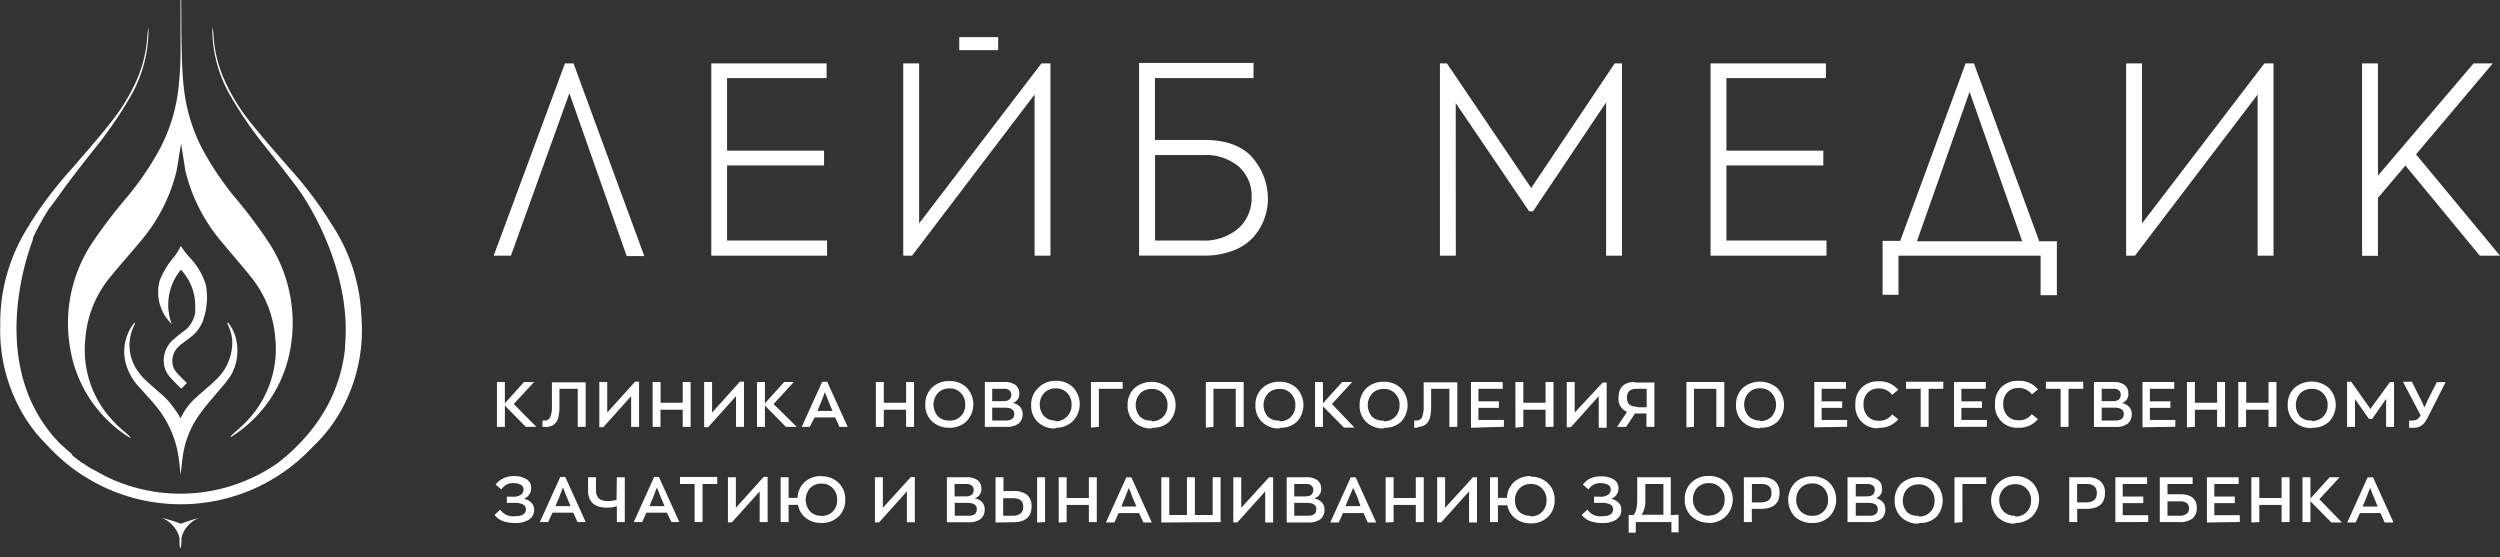
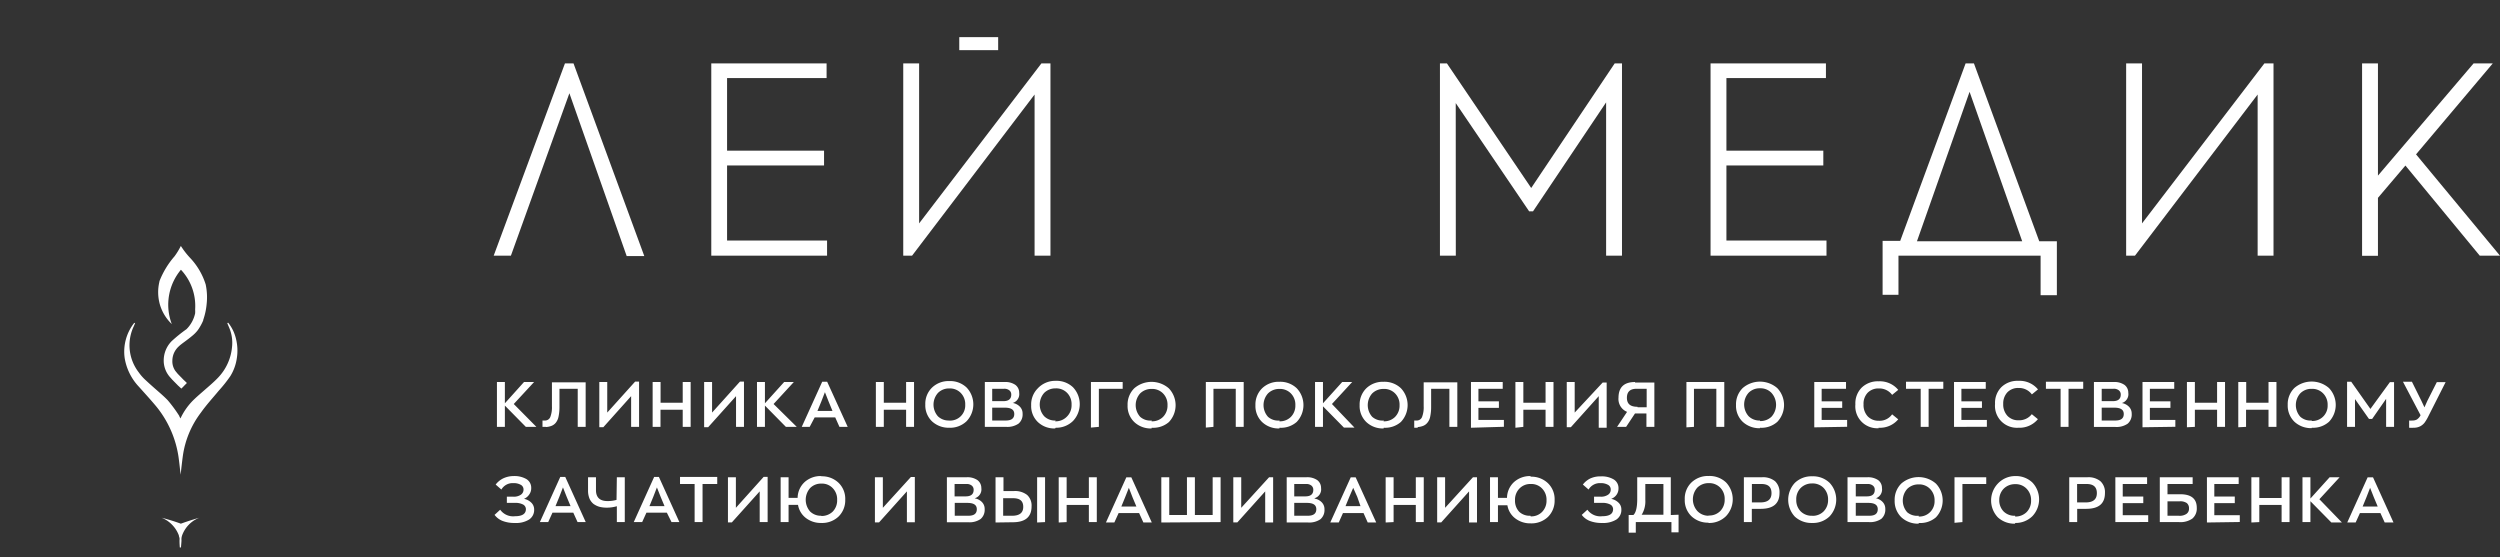
<svg xmlns="http://www.w3.org/2000/svg" viewBox="0 0 315.03 70.19">
  <rect x="0" y="0" width="315.03" height="70.19" fill="#333333" stroke="none" />
  <defs>
    <style>.cls-1{fill:none;}.cls-2{clip-path:url(#clip-path);}.cls-3,.cls-4{fill:#fff;}.cls-4{fill-rule:evenodd;}</style>
    <clipPath id="clip-path" transform="translate(0.03 -0.01)">
      <rect class="cls-1" width="378" height="69" />
    </clipPath>
  </defs>
  <g id="Layer_2" data-name="Layer 2">
    <g id="Layer_1-2" data-name="Layer 1">
      <g class="cls-2">
        <path class="cls-3" d="M315,32.23h-2.55l-9.37-11.36-3.46,4.07v7.3h-2V8h2V22.14L311.67,8h2.42l-9.67,11.46Z" transform="translate(0.03 -0.01)" />
        <path class="cls-3" d="M269,32.23h-1.11V8h2V28.16L285.31,8h1.15V32.23h-2V11.92Z" transform="translate(0.03 -0.01)" />
        <path class="cls-3" d="M248.71,8l8.23,22.41h2.22v6.8h-2.05V32.23H239.2v4.93h-2v-6.8h2.22L247.66,8Zm-.55,3.58-6.63,18.83h13.26Z" transform="translate(0.03 -0.01)" />
        <path class="cls-3" d="M217.52,30.32V20.86h12.21V19H217.52V9.85h12.54V8H215.52V32.23h14.61V30.32Z" transform="translate(0.03 -0.01)" />
        <path class="cls-3" d="M183.42,32.23h-2V8h.88l10.62,15.7L203.44,8h.92V32.23h-2V12.91l-9.21,13.73h-.49L183.41,13Z" transform="translate(0.03 -0.01)" />
-         <path class="cls-3" d="M158.11,20.27q-1.91-2.62-6.4-2.63h-6.2V9.85h12.42V7.94H143.51V32.22h8.2a9.87,9.87,0,0,0,3.64-.63,6.47,6.47,0,0,0,2.51-1.65,7.29,7.29,0,0,0,1.88-4.88A7.87,7.87,0,0,0,158.11,20.27ZM156,28.81a6.66,6.66,0,0,1-4.6,1.51h-5.88V19.55h6.11A6.39,6.39,0,0,1,156.06,21a4.92,4.92,0,0,1,1.63,3.86,5.16,5.16,0,0,1-.41,2.16A4.94,4.94,0,0,1,156,28.81Z" transform="translate(0.03 -0.01)" />
        <path class="cls-3" d="M131.2,8,115.79,28.16V8h-2V32.23h1.11l15.44-20.31V32.23h2V8Z" transform="translate(0.03 -0.01)" />
        <path class="cls-3" d="M125.75,4.69h-4.9V6.33h4.9Z" transform="translate(0.03 -0.01)" />
        <path class="cls-3" d="M91.59,30.32V20.86h12.22V19H91.59V9.85h12.54V8H89.6V32.23h14.59V30.32Z" transform="translate(0.03 -0.01)" />
        <path class="cls-3" d="M64.35,32.23H62.18L71.16,8h1.08l8.92,24.28H78.94L71.72,11.76Z" transform="translate(0.03 -0.01)" />
        <path class="cls-3" d="M67.56,53.8H66.23l-2.64-2.68V53.8h-1V48.15h1v2.68L66,48.15h1.27l-2.56,2.77Zm1.2,0-.43,0V53h.29a.71.71,0,0,0,.69-.43,3.37,3.37,0,0,0,.21-1.38v-3h4.25V53.8h-1V49h-2.3v2.24a5.86,5.86,0,0,1-.12,1.28,1.77,1.77,0,0,1-.36.78,1.31,1.31,0,0,1-.54.38A2.16,2.16,0,0,1,68.76,53.82ZM80,48.1h.5v5.7h-1V49.93L76,53.84h-.51V48.15h1V52Zm2.21,5.7V48.15h1v2.61H86V48.15h1V53.8H86V51.64h-2.8V53.8Zm11-5.7h.51v5.7h-1V49.93l-3.51,3.91h-.51V48.15h1V52Zm7.16,5.7H99l-2.64-2.68V53.8h-1V48.15h1v2.68l2.42-2.68H100l-2.55,2.77Zm5.38,0-.53-1.19h-2.59L102,53.8H101l2.58-5.69h.62l2.59,5.69Zm-1.83-4.37-.46,1.19-.48,1.17h1.89l-.48-1.17Zm6.42,4.37V48.15h1v2.61h2.81V48.15h1V53.8h-1V51.64h-2.81V53.8Zm9.26.11a3.07,3.07,0,0,1-2.18-.8,2.79,2.79,0,0,1-.85-2.13,2.83,2.83,0,0,1,.84-2.12,3,3,0,0,1,2.19-.83,3,3,0,0,1,2.17.81,3.08,3.08,0,0,1,0,4.25A3,3,0,0,1,119.54,53.91Zm0-.9a1.91,1.91,0,0,0,2-2,2,2,0,0,0-.55-1.47,1.88,1.88,0,0,0-1.45-.58,1.94,1.94,0,0,0-1.44.57,2.22,2.22,0,0,0,0,2.94A1.93,1.93,0,0,0,119.54,53Zm8-2.22a1.64,1.64,0,0,1,.9.48,1.23,1.23,0,0,1,.33.88,1.51,1.51,0,0,1-.51,1.24,2.47,2.47,0,0,1-1.56.41h-2.69V48.15h2.48a2.22,2.22,0,0,1,1.37.36,1.22,1.22,0,0,1,.48,1A1.16,1.16,0,0,1,127.58,50.79ZM125,49v1.56h1.4c.66,0,1-.27,1-.82a.66.66,0,0,0-.25-.55,1,1,0,0,0-.67-.19Zm1.72,4c.7,0,1.06-.27,1.06-.82s-.4-.8-1.21-.8H125V53Zm6.21,1a3,3,0,0,1-2.17-.8,2.79,2.79,0,0,1-.85-2.13,2.86,2.86,0,0,1,.83-2.12A3,3,0,0,1,133,48a3,3,0,0,1,2.18.81,3.08,3.08,0,0,1,0,4.25A3,3,0,0,1,133,53.91Zm0-.9a1.94,1.94,0,0,0,1.44-.55A2,2,0,0,0,135,51a2,2,0,0,0-.55-1.47,1.91,1.91,0,0,0-1.46-.58,2,2,0,0,0-1.44.57,2.21,2.21,0,0,0,0,2.94A1.91,1.91,0,0,0,133,53Zm4.51.79V48.15h4V49h-3V53.8Zm7.64.11a3,3,0,0,1-2.17-.8,2.79,2.79,0,0,1-.85-2.13,2.86,2.86,0,0,1,.83-2.12,3.32,3.32,0,0,1,4.37,0,3.08,3.08,0,0,1,0,4.25A3,3,0,0,1,145.1,53.91Zm0-.9a1.94,1.94,0,0,0,1.44-.55,2,2,0,0,0,.57-1.48,2,2,0,0,0-.55-1.47,1.91,1.91,0,0,0-1.46-.58,2,2,0,0,0-1.44.57,2.21,2.21,0,0,0,0,2.94A1.91,1.91,0,0,0,145.1,53Zm6.84.79V48.15h4.77V53.8h-1V49h-2.81V53.8Zm9.27.11a3,3,0,0,1-2.17-.8,2.79,2.79,0,0,1-.85-2.13,2.86,2.86,0,0,1,.83-2.12,3,3,0,0,1,2.19-.83,3,3,0,0,1,2.18.81,3.08,3.08,0,0,1,0,4.25A3,3,0,0,1,161.21,53.91Zm0-.9a1.94,1.94,0,0,0,1.44-.55,2,2,0,0,0,.57-1.48,2,2,0,0,0-.55-1.47,1.91,1.91,0,0,0-1.46-.58,2,2,0,0,0-1.44.57,2.21,2.21,0,0,0,0,2.94A1.91,1.91,0,0,0,161.21,53Zm9.46.79h-1.33l-2.64-2.68V53.8h-1V48.15h1v2.68l2.42-2.68h1.26l-2.55,2.77Zm3.67.11a3,3,0,0,1-2.17-.8,2.79,2.79,0,0,1-.85-2.13,2.86,2.86,0,0,1,.83-2.12,3,3,0,0,1,2.19-.83,3,3,0,0,1,2.18.81,3.09,3.09,0,0,1,0,4.25A3,3,0,0,1,174.34,53.91Zm0-.9a1.94,1.94,0,0,0,1.44-.55,2,2,0,0,0,.57-1.48,2,2,0,0,0-.55-1.47,1.91,1.91,0,0,0-1.46-.58,2,2,0,0,0-1.44.57,2.22,2.22,0,0,0,0,2.94A1.93,1.93,0,0,0,174.34,53Zm4.29.81-.43,0V53h.29a.71.71,0,0,0,.69-.43,3.37,3.37,0,0,0,.21-1.38v-3h4.24V53.8h-1V49h-2.3v2.24a5.86,5.86,0,0,1-.12,1.28,1.67,1.67,0,0,1-.37.78,1.28,1.28,0,0,1-.53.38A2.16,2.16,0,0,1,178.63,53.82Zm6.72,0V48.15h4V49h-3.06v1.58h2.58v.83h-2.58v1.52h3.21v.86Zm5.6,0V48.15h1v2.61h2.8V48.15h1V53.8h-1V51.64h-2.8V53.8Zm11-5.7h.5v5.7h-1V49.93l-3.51,3.91h-.52V48.15h1V52Zm4.08,0h2.43V53.8h-1V52.11H206l-1.12,1.69h-1.14L205,51.91a1.75,1.75,0,0,1-1.08-1.79C203.93,48.81,204.62,48.15,206,48.15Zm.32,3.12h1.14V49h-1.27c-.82,0-1.22.38-1.22,1.14S205.41,51.27,206.31,51.27Zm6.15,2.53V48.15h4.77V53.8h-1V49h-2.82V53.8Zm9.28.11a3.07,3.07,0,0,1-2.18-.8,2.79,2.79,0,0,1-.85-2.13,2.86,2.86,0,0,1,.83-2.12,3.32,3.32,0,0,1,4.37,0,3.08,3.08,0,0,1,0,4.25A3,3,0,0,1,221.74,53.91Zm0-.9a2,2,0,0,0,1.44-.55,2.24,2.24,0,0,0,0-3,1.9,1.9,0,0,0-1.45-.58,1.94,1.94,0,0,0-1.44.57,2.22,2.22,0,0,0,0,2.94A1.93,1.93,0,0,0,221.74,53Zm6.83.79V48.15h4V49h-3.07v1.58h2.59v.83h-2.59v1.52h3.21v.86Zm8.12.11a2.76,2.76,0,0,1-2.94-3,2.81,2.81,0,0,1,.8-2.12,2.91,2.91,0,0,1,2.14-.79,3,3,0,0,1,2.46,1.08l-.77.63a2,2,0,0,0-1.68-.81,1.88,1.88,0,0,0-1.4.54,2,2,0,0,0-.52,1.47,2.09,2.09,0,0,0,.52,1.5,1.88,1.88,0,0,0,1.4.56,1.92,1.92,0,0,0,1.68-.81l.77.63A3,3,0,0,1,236.69,53.91ZM242,53.8V49h-1.85v-.89h4.7V49H243V53.8Zm4.2,0V48.15h4V49h-3.07v1.58h2.59v.83h-2.59v1.52h3.21v.86Zm8.11.11a2.76,2.76,0,0,1-2.94-3,2.81,2.81,0,0,1,.8-2.12,2.91,2.91,0,0,1,2.14-.79,3,3,0,0,1,2.47,1.08l-.77.63a2,2,0,0,0-1.68-.81,1.87,1.87,0,0,0-1.4.54,2.05,2.05,0,0,0-.53,1.47,2.1,2.1,0,0,0,.53,1.5,1.84,1.84,0,0,0,1.4.56A2,2,0,0,0,256,52.2l.77.63A3,3,0,0,1,254.32,53.91Zm5.32-.11V49h-1.85v-.89h4.7V49h-1.85V53.8Zm7.73-3a1.64,1.64,0,0,1,.9.48,1.23,1.23,0,0,1,.33.88,1.51,1.51,0,0,1-.51,1.24,2.45,2.45,0,0,1-1.56.41h-2.69V48.15h2.48a2.22,2.22,0,0,1,1.37.36,1.22,1.22,0,0,1,.48,1A1.16,1.16,0,0,1,267.37,50.79ZM264.81,49v1.56h1.4c.66,0,1-.27,1-.82a.66.66,0,0,0-.25-.55,1,1,0,0,0-.67-.19Zm1.72,4c.71,0,1.06-.27,1.06-.82s-.4-.8-1.21-.8h-1.57V53Zm3.42.85V48.15h4V49h-3.07v1.58h2.59v.83h-2.59v1.52h3.21v.86Zm5.6,0V48.15h1v2.61h2.8V48.15h1V53.8h-1V51.64h-2.8V53.8Zm6.47,0V48.15h1v2.61h2.81V48.15h1V53.8h-1V51.64H283V53.8Zm9.26.11a3.07,3.07,0,0,1-2.18-.8,2.83,2.83,0,0,1-.85-2.13,2.86,2.86,0,0,1,.83-2.12,3.32,3.32,0,0,1,4.37,0,3.08,3.08,0,0,1,0,4.25A3,3,0,0,1,291.28,53.91Zm0-.9a1.92,1.92,0,0,0,2-2,2,2,0,0,0-.56-1.47,1.9,1.9,0,0,0-1.45-.58,1.94,1.94,0,0,0-1.44.57,2.22,2.22,0,0,0,0,2.94A1.93,1.93,0,0,0,291.28,53Zm9.85-4.9h.52V53.8h-1V50.27l-1.76,2.53h-.4l-1.76-2.5v3.5h-1V48.11h.52l2.42,3.43Zm5.91,0h1.11L306,52.41a5.69,5.69,0,0,1-.49.84,1.66,1.66,0,0,1-.57.48,1.76,1.76,0,0,1-.83.18,3.43,3.43,0,0,1-.56,0V53a1.81,1.81,0,0,0,.4,0,1.13,1.13,0,0,0,.58-.13,1.35,1.35,0,0,0,.46-.54l-2.22-4.22h1.13l1.19,2.4.39.83.37-.83ZM66,62.87a1.81,1.81,0,0,1,.92.48,1.19,1.19,0,0,1,.36.87,1.44,1.44,0,0,1-.64,1.26,3.08,3.08,0,0,1-1.78.43,4.11,4.11,0,0,1-1.57-.26,2.31,2.31,0,0,1-1-.76l.71-.65a2,2,0,0,0,1.87.82c.91,0,1.37-.3,1.37-.9a.67.67,0,0,0-.35-.57,2.07,2.07,0,0,0-1.05-.21h-1V62.6h.85a1.54,1.54,0,0,0,.9-.24.76.76,0,0,0,.35-.65.66.66,0,0,0-.35-.61,1.79,1.79,0,0,0-.94-.21,1.64,1.64,0,0,0-1.5.81l-.72-.63a2.7,2.7,0,0,1,.93-.77A3.09,3.09,0,0,1,64.68,60a3,3,0,0,1,1.64.39,1.27,1.27,0,0,1,.59,1.11,1.35,1.35,0,0,1-.27.85A1.46,1.46,0,0,1,66,62.87Zm6.75,2.93-.54-1.19H69.59l-.54,1.19H68l2.57-5.69h.63l2.58,5.69Zm-1.84-4.37-.46,1.19-.48,1.17h1.9l-.49-1.17Zm6.79-1.28h1V65.8h-1v-2a4.39,4.39,0,0,1-1.3.18,3.58,3.58,0,0,1-.9-.11,2.42,2.42,0,0,1-.74-.36,1.79,1.79,0,0,1-.51-.68,2.66,2.66,0,0,1-.18-1V60.15h1v1.62c0,.92.49,1.38,1.45,1.38A4,4,0,0,0,77.66,63Zm6.89,5.65L84,64.61H81.43l-.54,1.19H79.83l2.57-5.69H83l2.58,5.69Zm-1.84-4.37-.46,1.19-.48,1.17h1.9l-.49-1.17ZM87.5,65.8V61H85.66v-.89h4.69V61H88.5V65.8Zm8.7-5.7h.5v5.7h-1V61.93l-3.51,3.91H91.7V60.15h1V64Zm7.27-.07a3,3,0,0,1,2.16.81,2.8,2.8,0,0,1,.85,2.14,2.86,2.86,0,0,1-.83,2.11,3,3,0,0,1-2.18.82,3.09,3.09,0,0,1-1.94-.62,2.63,2.63,0,0,1-1-1.66H99.34V65.8h-1V60.15h1v2.6h1.14a2.76,2.76,0,0,1,.89-2A3,3,0,0,1,103.47,60Zm0,5a2,2,0,0,0,1.43-.55,2,2,0,0,0,.56-1.48,2,2,0,0,0-.55-1.47,1.86,1.86,0,0,0-1.44-.58,1.91,1.91,0,0,0-1.42.57,2.24,2.24,0,0,0,0,2.94A1.92,1.92,0,0,0,103.47,65Zm11.28-4.91h.5v5.7h-1V61.93l-3.51,3.91h-.52V60.15h1V64Zm8.07,2.69a1.64,1.64,0,0,1,.9.48,1.23,1.23,0,0,1,.33.88,1.51,1.51,0,0,1-.51,1.24,2.45,2.45,0,0,1-1.56.41h-2.69V60.15h2.48a2.22,2.22,0,0,1,1.37.36,1.23,1.23,0,0,1,.49,1A1.16,1.16,0,0,1,122.82,62.79ZM120.26,61v1.56h1.4c.66,0,1-.27,1-.82a.66.66,0,0,0-.25-.55,1,1,0,0,0-.67-.19ZM122,65c.71,0,1.06-.27,1.06-.82s-.4-.8-1.21-.8h-1.57V65Zm3.42.85V60.15h1v1.74h1.32a2.46,2.46,0,0,1,1.66.49,1.8,1.8,0,0,1,.56,1.44q0,2-2.37,2Zm5.24,0V60.15h1V65.8ZM126.38,65h1.13c.93,0,1.4-.37,1.4-1.12s-.43-1.09-1.28-1.09h-1.25Zm7,.85V60.15h1v2.61h2.8V60.15h1V65.8h-1V63.64h-2.8V65.8Zm10.67,0-.54-1.19h-2.58l-.54,1.19h-1.06l2.57-5.69h.63l2.58,5.69Zm-1.83-4.37-.47,1.19-.48,1.17h1.9l-.49-1.17Zm4.09,4.37V60.15h1v4.76h2.23V60.15h1v4.76h2.24V60.15h1V65.8Zm13.58-5.7h.51v5.7h-1V61.93l-3.51,3.91h-.51V60.15h1V64Zm5.75,2.69a1.64,1.64,0,0,1,.9.48,1.23,1.23,0,0,1,.33.88,1.51,1.51,0,0,1-.51,1.24,2.48,2.48,0,0,1-1.57.41h-2.68V60.15h2.48a2.22,2.22,0,0,1,1.37.36,1.22,1.22,0,0,1,.48,1A1.16,1.16,0,0,1,165.62,62.79ZM163.06,61v1.56h1.4c.66,0,1-.27,1-.82a.66.66,0,0,0-.25-.55,1,1,0,0,0-.67-.19Zm1.71,4c.71,0,1.07-.27,1.07-.82s-.4-.8-1.21-.8h-1.57V65Zm7.55.85-.53-1.19H169.2l-.53,1.19H167.6l2.58-5.69h.62l2.59,5.69Zm-1.83-4.37L170,62.62l-.48,1.17h1.89L171,62.62Zm4.09,4.37V60.15h1v2.61h2.8V60.15h1V65.8h-1V63.64h-2.8V65.8Zm11-5.7h.51v5.7h-1V61.93l-3.51,3.91h-.51V60.15h1V64Zm7.28-.07a3,3,0,0,1,2.16.81,2.8,2.8,0,0,1,.85,2.14,2.86,2.86,0,0,1-.83,2.11,3,3,0,0,1-2.18.82,3.09,3.09,0,0,1-1.94-.62,2.59,2.59,0,0,1-1-1.66h-1.19V65.8h-1V60.15h1v2.6h1.14a2.76,2.76,0,0,1,.89-2A3,3,0,0,1,192.82,60Zm0,5a1.91,1.91,0,0,0,1.42-.55,2,2,0,0,0,.57-1.48,2,2,0,0,0-.55-1.47,1.86,1.86,0,0,0-1.44-.58,1.89,1.89,0,0,0-1.42.57,2,2,0,0,0-.56,1.48,2,2,0,0,0,.54,1.46A1.92,1.92,0,0,0,192.82,65ZM203,62.87a1.81,1.81,0,0,1,.92.48,1.15,1.15,0,0,1,.36.87,1.44,1.44,0,0,1-.63,1.26,3.14,3.14,0,0,1-1.79.43,4.11,4.11,0,0,1-1.57-.26,2.31,2.31,0,0,1-1-.76l.71-.65a2,2,0,0,0,1.87.82c.92,0,1.37-.3,1.37-.9a.67.67,0,0,0-.35-.57,2.07,2.07,0,0,0-1.05-.21h-1V62.6h.85a1.54,1.54,0,0,0,.9-.24.74.74,0,0,0,.35-.65.65.65,0,0,0-.35-.61,1.79,1.79,0,0,0-.94-.21,1.64,1.64,0,0,0-1.5.81l-.72-.63a2.64,2.64,0,0,1,.94-.77,3,3,0,0,1,1.33-.26,2.93,2.93,0,0,1,1.63.39,1.27,1.27,0,0,1,.59,1.11,1.35,1.35,0,0,1-.27.85A1.41,1.41,0,0,1,203,62.87Zm8.49,2v2.22h-.9V65.8H206.1v1.33h-.9V64.91h.59c.33-.28.49-1,.49-2V60.15h4.23v4.76Zm-4.62,0h2.71V61h-2.28V63A3.24,3.24,0,0,1,206.82,64.91Zm8.42,1a3,3,0,0,1-2.17-.8,2.79,2.79,0,0,1-.85-2.13,2.82,2.82,0,0,1,.83-2.12,3,3,0,0,1,2.19-.83,3,3,0,0,1,2.18.81,3.09,3.09,0,0,1,0,4.25A3,3,0,0,1,215.24,65.91Zm0-.9a1.94,1.94,0,0,0,1.44-.55,2,2,0,0,0,.57-1.48,2,2,0,0,0-.55-1.47,1.92,1.92,0,0,0-1.46-.58,2,2,0,0,0-1.44.57,2.22,2.22,0,0,0,0,2.94A1.93,1.93,0,0,0,215.24,65ZM222,60.15a2.4,2.4,0,0,1,1.65.5,1.91,1.91,0,0,1,.56,1.48q0,2-2.37,2h-1.12V65.8h-1V60.15Zm-.2,3.17c.93,0,1.4-.39,1.4-1.17S222.78,61,221.93,61h-1.2v2.32Zm6.52,2.59a3.08,3.08,0,0,1-2.18-.8,3.12,3.12,0,0,1,0-4.25,3,3,0,0,1,2.19-.83,3,3,0,0,1,2.18.81,3.09,3.09,0,0,1,0,4.25A3,3,0,0,1,228.33,65.91Zm0-.9a1.94,1.94,0,0,0,1.44-.55,2,2,0,0,0,.57-1.48,2.06,2.06,0,0,0-.55-1.47,1.92,1.92,0,0,0-1.46-.58,2,2,0,0,0-1.44.57,2,2,0,0,0-.56,1.48,2,2,0,0,0,.55,1.46A1.93,1.93,0,0,0,228.33,65Zm8-2.22a1.61,1.61,0,0,1,.89.48,1.23,1.23,0,0,1,.33.88,1.53,1.53,0,0,1-.5,1.24,2.5,2.5,0,0,1-1.57.41h-2.69V60.15h2.48a2.27,2.27,0,0,1,1.38.36,1.22,1.22,0,0,1,.48,1A1.17,1.17,0,0,1,236.38,62.79ZM233.82,61v1.56h1.39c.67,0,1-.27,1-.82a.63.63,0,0,0-.25-.55,1,1,0,0,0-.67-.19Zm1.71,4c.71,0,1.06-.27,1.06-.82s-.4-.8-1.21-.8h-1.56V65Zm6.22,1a3.07,3.07,0,0,1-2.18-.8,2.83,2.83,0,0,1-.85-2.13,2.86,2.86,0,0,1,.83-2.12,3.32,3.32,0,0,1,4.37,0,3.08,3.08,0,0,1,0,4.25A3,3,0,0,1,241.75,65.91Zm0-.9a1.92,1.92,0,0,0,2-2,2,2,0,0,0-.56-1.47,1.88,1.88,0,0,0-1.45-.58,2,2,0,0,0-1.44.57,2.22,2.22,0,0,0,0,2.94A1.93,1.93,0,0,0,241.75,65Zm4.51.79V60.15h4V61h-3V65.8Zm7.64.11a3.07,3.07,0,0,1-2.18-.8,3.09,3.09,0,0,1,0-4.25A3,3,0,0,1,253.9,60a3,3,0,0,1,2.17.81,3.08,3.08,0,0,1,0,4.25A3,3,0,0,1,253.9,65.91Zm0-.9a2,2,0,0,0,1.44-.55,2,2,0,0,0,.57-1.48,2,2,0,0,0-.56-1.47,1.88,1.88,0,0,0-1.45-.58,2,2,0,0,0-1.44.57A2,2,0,0,0,251.9,63a2,2,0,0,0,.55,1.46A1.93,1.93,0,0,0,253.9,65ZM263,60.15a2.38,2.38,0,0,1,1.65.5,1.88,1.88,0,0,1,.57,1.48c0,1.36-.8,2-2.38,2h-1.12V65.8h-1V60.15Zm-.2,3.17c.93,0,1.4-.39,1.4-1.17S263.76,61,262.91,61h-1.2v2.32Zm3.73,2.48V60.15h4V61h-3.07v1.58h2.59v.83h-2.59v1.52h3.21v.86Zm8.17-3.51c1.39,0,2.09.57,2.09,1.71a1.65,1.65,0,0,1-.56,1.36,2.62,2.62,0,0,1-1.68.44h-2.42V60.15h4.14V61H273.1v1.29ZM274.5,65a1.52,1.52,0,0,0,1-.24.78.78,0,0,0,.31-.68.83.83,0,0,0-.28-.68,1.45,1.45,0,0,0-.88-.22H273.1V65Zm3.57.85V60.15h4V61H279v1.58h2.58v.83H279v1.52h3.21v.86Zm5.6,0V60.15h1v2.61h2.81V60.15h1V65.8h-1V63.64h-2.81V65.8Zm11.41,0h-1.33l-2.64-2.68V65.8h-1V60.15h1v2.68l2.42-2.68h1.26l-2.55,2.77Zm5.39,0-.54-1.19h-2.58l-.54,1.19h-1.06l2.57-5.69H299l2.58,5.69Zm-1.84-4.37-.46,1.19-.48,1.17h1.9l-.49-1.17Z" transform="translate(0.03 -0.01)" />
        <path class="cls-4" d="M22.76,66q-1.2-.44-2.43-.75a3.86,3.86,0,0,1,2.18,2.23c0,.11.06.22.08.33s0,.23,0,.34c0,.65.09,1.3.13,2v0c0-.71.08-1.37.12-2a2.6,2.6,0,0,1,0-.34,1.87,1.87,0,0,1,.08-.34,3.77,3.77,0,0,1,2.17-2.22Q23.95,65.57,22.76,66Z" transform="translate(0.03 -0.01)" />
-         <path class="cls-3" d="M45.51,39.92v0a22.52,22.52,0,0,0-3.67-11.52c-.06-.11-.13-.22-.2-.33a48.25,48.25,0,0,0-5.17-6.83c-1.6-1.84-3.22-3.68-4.76-5.59a24.26,24.26,0,0,1-3.46-5.57A16.11,16.11,0,0,1,26.87,4.4c0-.32-.08-.64-.14-1a16.77,16.77,0,0,0,2.32,8.76,49.72,49.72,0,0,0,4.52,6.54c1.09,1.37,2.18,2.74,3.24,4.15.49.65,1,1.3,1.43,2l0,0c.49.74,6.11,9.36,5.2,18.85,0,.09,0,.18,0,.28l-.06.5c-.64,4.74-3,9.65-8.41,13.88-.21.14-.42.27-.63.42l-.23.14-.5.31-.26.15-.52.29-.23.12a7.85,7.85,0,0,1-.77.38,21.36,21.36,0,0,1-18.26,0l-.74-.38-.23-.13c-.17-.08-.33-.18-.49-.27l-.28-.16L11.38,59l-.27-.16-.46-.31-.23-.16-.06,0-.51-.38-.09-.06c-.22-.17-.44-.34-.65-.52L9,57.21l-.46-.4-.21-.19-.39-.36L7.64,56l-.22-.21C-2.35,45.63,4.2,30,4.2,30l-.09.2a.61.61,0,0,1,0-.12l0-.08a33.79,33.79,0,0,1,2-3.63C7,25.24,7.76,24.1,8.59,23c1.07-1.44,2.18-2.83,3.29-4.24a51.47,51.47,0,0,0,4.5-6.53,16.92,16.92,0,0,0,2.3-8.76c-.06.31-.11.63-.14,1a16.3,16.3,0,0,1-1.36,5.66,24.72,24.72,0,0,1-3.45,5.56c-1.52,1.92-3.14,3.75-4.73,5.59A50.88,50.88,0,0,0,3.87,28c-.08.14-.17.27-.24.42A22.57,22.57,0,0,0,0,40.78v.28A20.81,20.81,0,0,0,2.21,51a19.12,19.12,0,0,0,3.73,5.14,22.77,22.77,0,0,0,23.93,6.27c.38-.12.75-.27,1.12-.4a22.76,22.76,0,0,0,8.33-5.64,19,19,0,0,0,4-5.33A20.81,20.81,0,0,0,45.51,39.92Z" transform="translate(0.03 -0.01)" />
        <path class="cls-3" d="M29,47.4a17.55,17.55,0,0,1-1.47,1.85C26.78,50.16,26,51,25.29,52A11.7,11.7,0,0,0,23,57.54c-.1.75-.18,1.5-.27,2.29-.08-.72-.15-1.4-.24-2.07A13.05,13.05,0,0,0,19.47,51c-.65-.77-1.34-1.52-2-2.26a6.87,6.87,0,0,1-1.79-3.61,5.86,5.86,0,0,1,1.2-4.43l.12,0c-.06.15-.11.3-.18.44a5.58,5.58,0,0,0,.64,5.8,5.86,5.86,0,0,0,.89,1c.63.59,1.28,1.15,1.93,1.72.29.26.57.52.83.79l0,0,0,0a17.49,17.49,0,0,1,1.47,2l0,.06a1.71,1.71,0,0,1,.13.23,8,8,0,0,1,1.79-2.47c.38-.36.79-.71,1.19-1.06.58-.51,1.17-1,1.71-1.56a6.41,6.41,0,0,0,1.81-3.93,4.84,4.84,0,0,0-.39-2.49l-.21-.5.11-.06a5.13,5.13,0,0,1,1,2.09,6.12,6.12,0,0,1,.09,2.41A5.87,5.87,0,0,1,29,47.4Z" transform="translate(0.03 -0.01)" />
        <path class="cls-4" d="M25.89,35.86a8.59,8.59,0,0,0-2-3.39A10.16,10.16,0,0,1,22.76,31a9,9,0,0,1-.79,1.3,10.73,10.73,0,0,0-1.91,3.15.17.17,0,0,1,0,.05v0a5.66,5.66,0,0,0,.06,2.89,5.55,5.55,0,0,0,1.5,2.46A6.87,6.87,0,0,1,22.77,34,6.65,6.65,0,0,1,24.56,39a3.89,3.89,0,0,1,0,.49,4,4,0,0,1-1.09,2A18.52,18.52,0,0,0,21.6,43l0,0a3.47,3.47,0,0,0-1,2.42,3.14,3.14,0,0,0,.77,2.09l.33.37.67.68.45.42.2-.2.5-.51,0,0-.47-.45-.68-.7-.28-.34a2.07,2.07,0,0,1-.4-1.32,2.47,2.47,0,0,1,.22-1,2.55,2.55,0,0,1,.62-.83l0,0h0c.35-.33,1-.74,1.65-1.29a4.37,4.37,0,0,0,.68-.68v0a4.37,4.37,0,0,0,.28-.42,6.32,6.32,0,0,0,.44-.86.14.14,0,0,1,0-.06,8.44,8.44,0,0,0,.43-2A7.8,7.8,0,0,0,25.89,35.86Z" transform="translate(0.03 -0.01)" />
-         <path class="cls-3" d="M33.89,30.64a60.75,60.75,0,0,0-4.38-5.83,38.15,38.15,0,0,1-4.06-6.06,21.7,21.7,0,0,1-2.3-7.56c-.18-1.49-.24-3-.27-4.52-.06-2-.05-4-.07-6V0h-.09V4.42c0,.75,0,1.51,0,2.26,0,1.51-.11,3-.27,4.52a21.46,21.46,0,0,1-2.34,7.57A37.47,37.47,0,0,1,16,24.82a64.44,64.44,0,0,0-4.44,5.83A18.29,18.29,0,0,0,8.83,44a16.33,16.33,0,0,0,7.24,11c.11.08.25.14.38.22a1.08,1.08,0,0,0-.33-.4c-.58-.53-1.2-1-1.74-1.6a13,13,0,0,1-3.65-10.56A13.68,13.68,0,0,1,13.8,35c1.24-1.54,2.57-3,3.84-4.54a21.43,21.43,0,0,0,4.58-8.91l.52-3.14.05-.3.54,3.41a21.55,21.55,0,0,0,4.52,8.91c1.26,1.53,2.57,3,3.8,4.55a13.85,13.85,0,0,1,3,7.56,13.15,13.15,0,0,1-3.61,10.57c-.54.57-1.14,1.07-1.72,1.6a1.1,1.1,0,0,0-.32.39,2.36,2.36,0,0,0,.38-.22A16.35,16.35,0,0,0,36.55,44,18.5,18.5,0,0,0,33.89,30.64Z" transform="translate(0.03 -0.01)" />
      </g>
    </g>
  </g>
</svg>